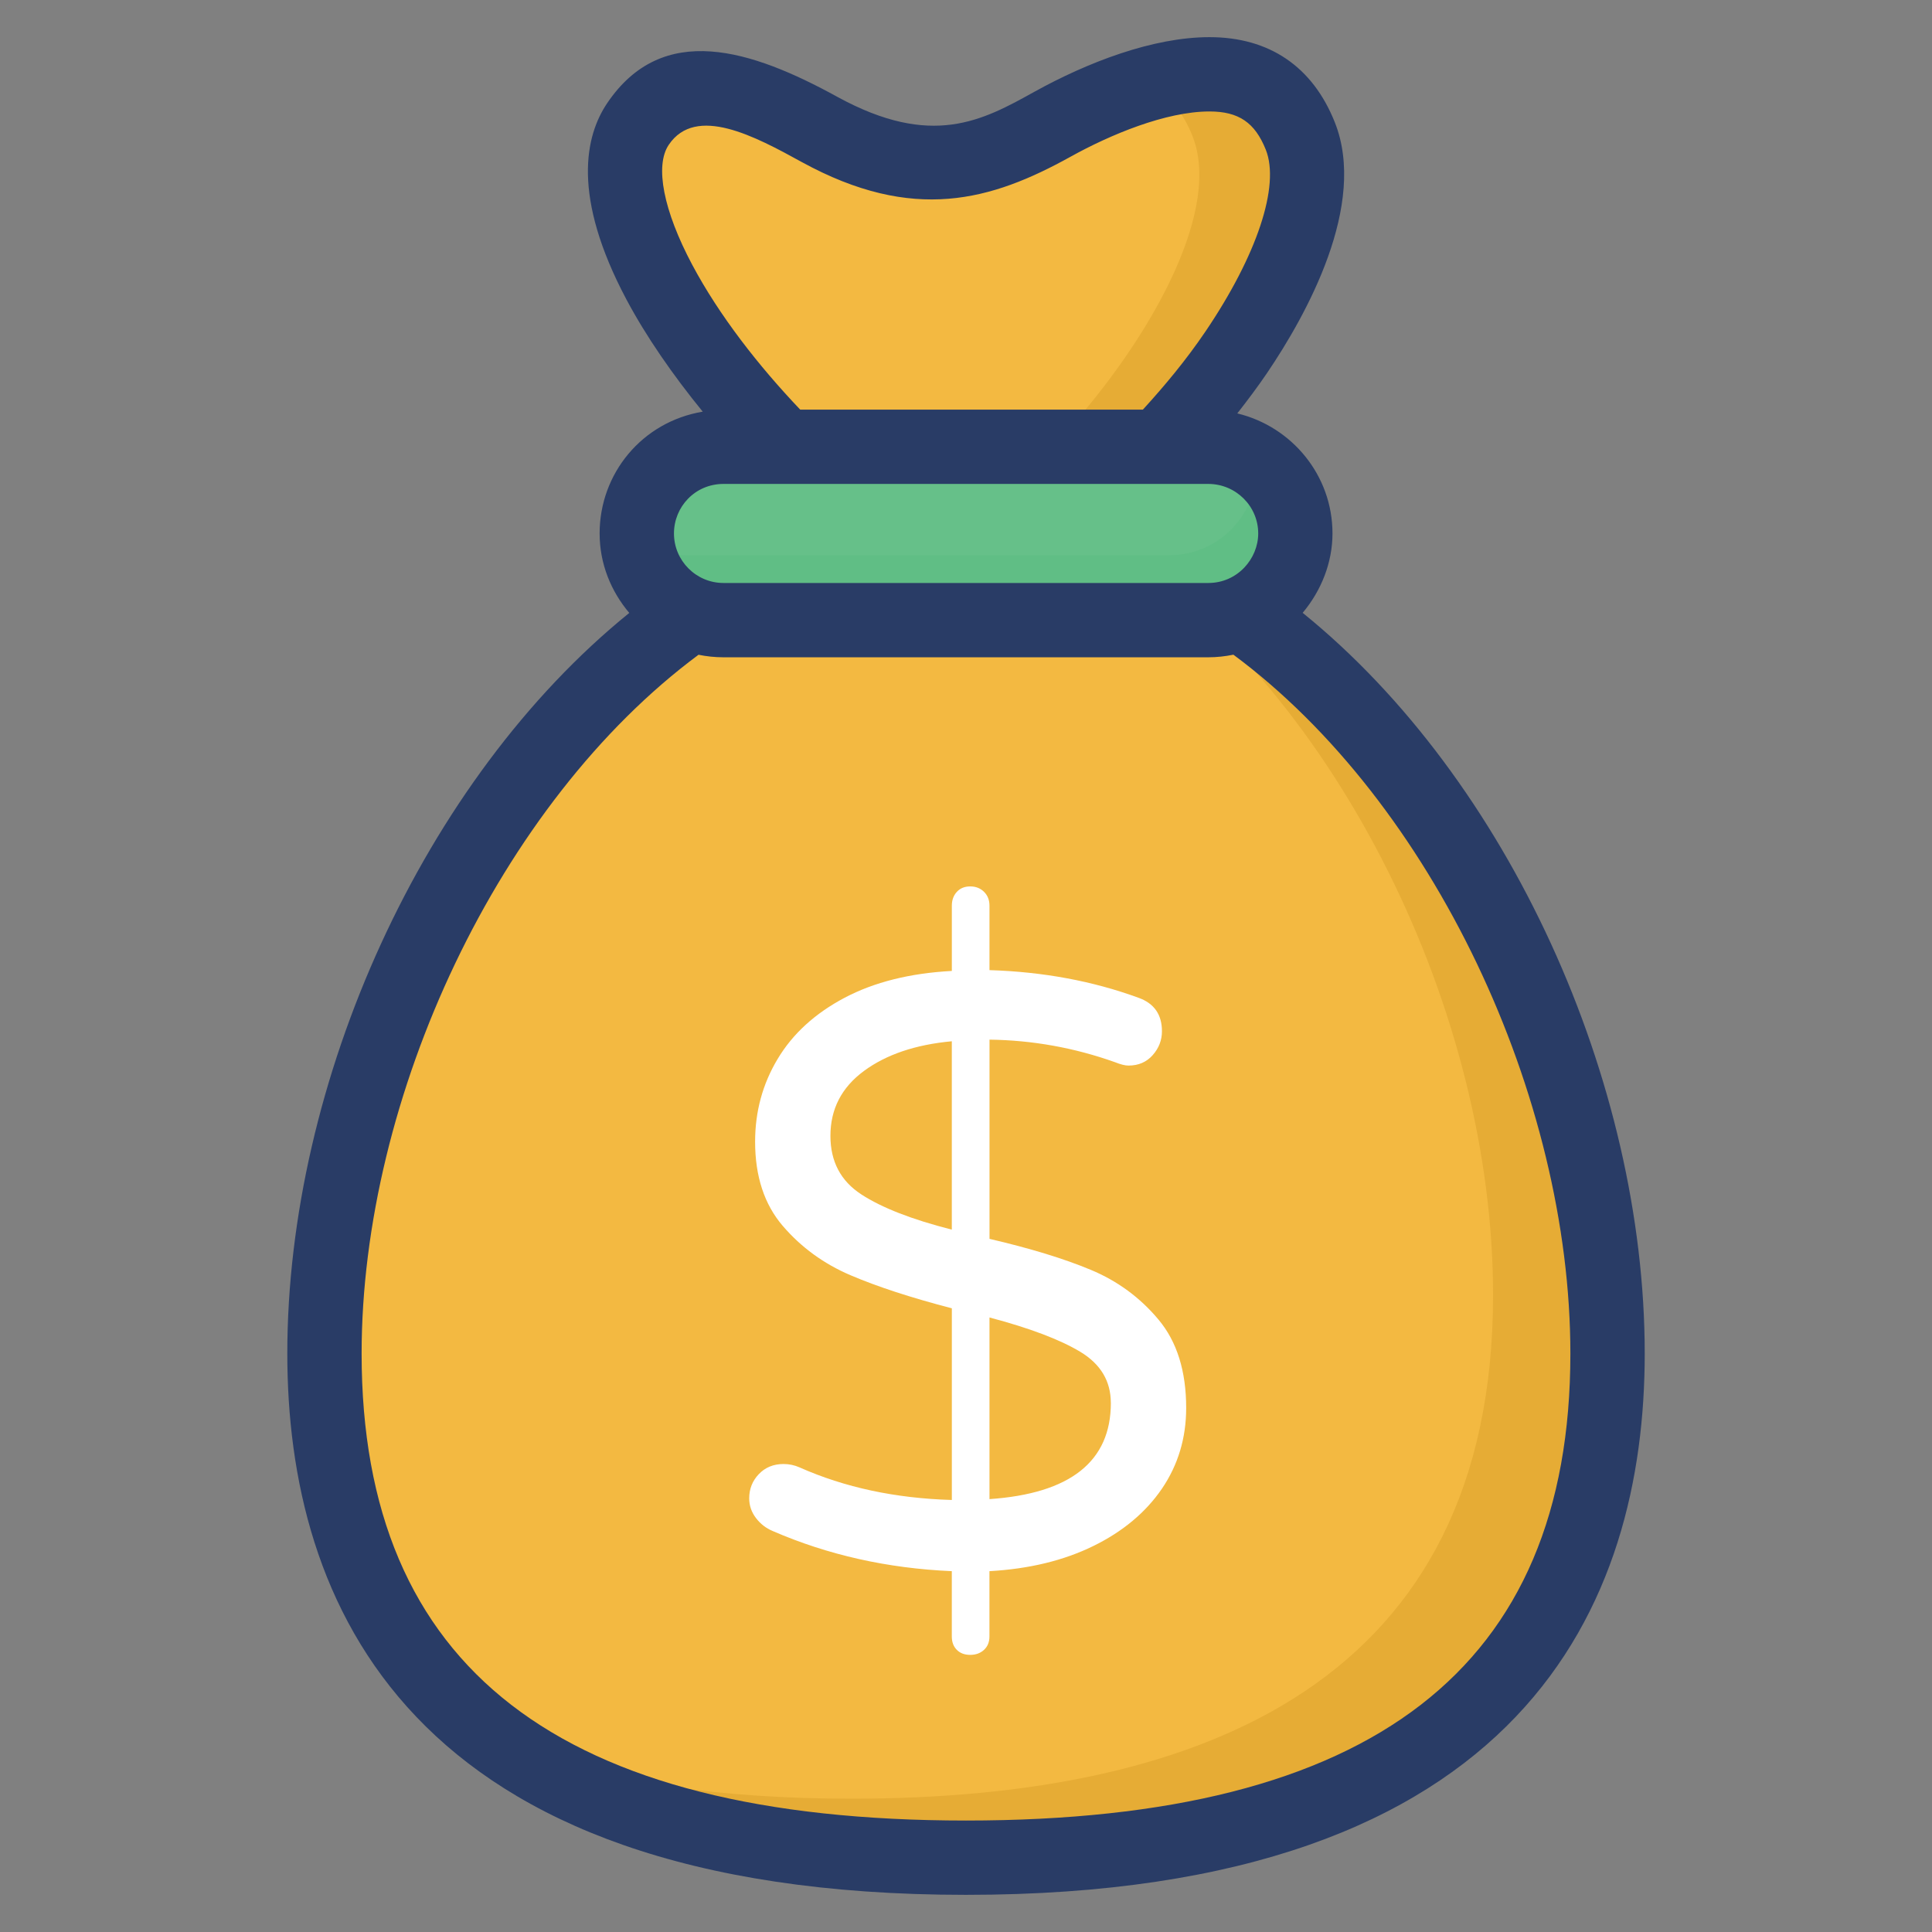
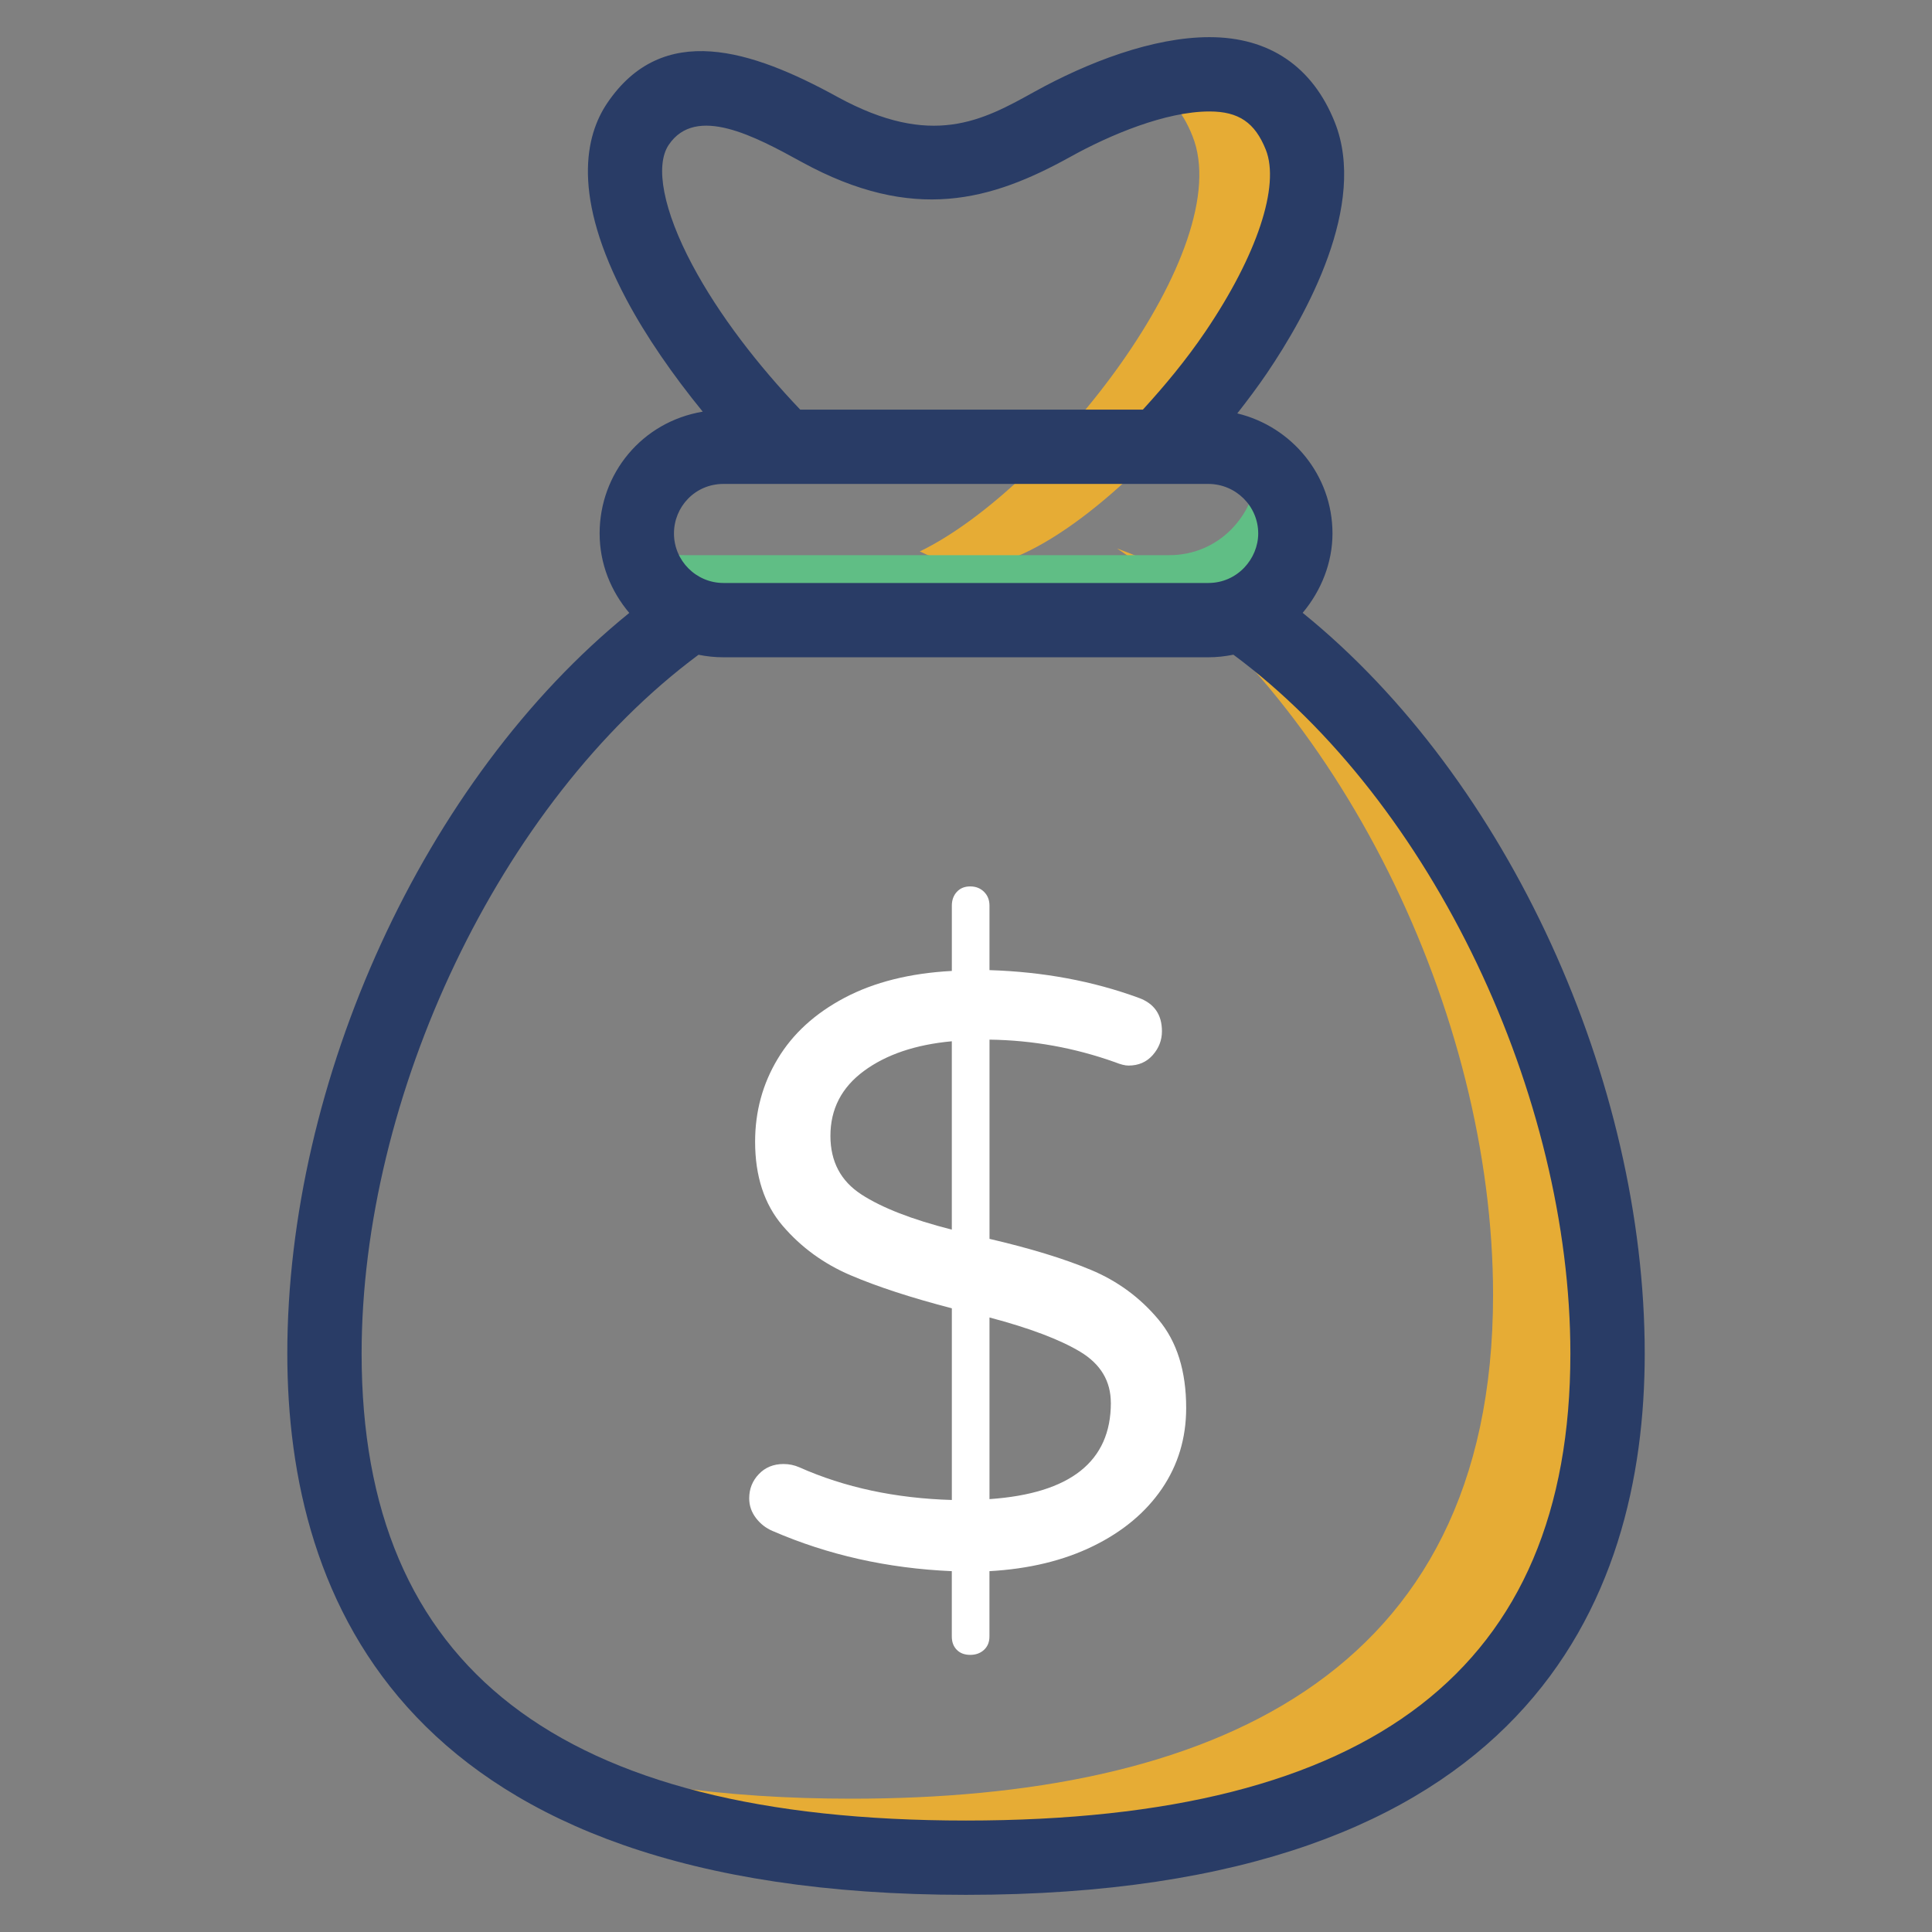
<svg xmlns="http://www.w3.org/2000/svg" id="Layer_1" height="512" viewBox="0 0 52 52" width="512">
  <rect x="0" y="0" width="52" height="52" fill="#808080" stroke="none" />
  <g>
    <g>
-       <path d="m26.196 15.253c-3.187 0-11.13-8.791-9.025-11.916 1.043-1.545 2.748-1.03 4.893.149 1.277.698 2.748 1.053 4.132.778 1.335-.275 2.475-1.271 3.772-1.706 1.667-.572 4.084-1.271 5.029 1.099 1.403 3.514-5.614 11.595-8.801 11.595z" fill="#f3b941" />
-     </g>
+       </g>
    <g>
      <path d="m26.196 15.252c-.41 0-.9-.15-1.44-.41 3.46-1.67 8.56-8.14 7.34-11.18-.28-.71-.7-1.15-1.19-1.4 1.53-.43 3.31-.55 4.09 1.4 1.4 3.51-5.61 11.59-8.8 11.59z" fill="#e6ac35" />
    </g>
    <g>
-       <path d="m43.268 36.432c0 10.355-7.731 13.568-17.267 13.568s-17.267-3.214-17.267-13.568 7.731-22.407 17.267-22.407 17.267 12.052 17.267 22.407z" fill="#f3b941" />
-     </g>
+       </g>
    <g>
      <path d="m43.266 36.432c0 10.35-7.73 13.57-17.27 13.57-4.84 0-9.21-.83-12.34-3 2.68 1 5.85 1.41 9.26 1.41 9.54 0 17.27-3.21 17.27-13.56 0-7.59-4.15-16.09-10.12-20.09 7.57 2.77 13.2 12.84 13.2 21.67z" fill="#e6ac35" />
    </g>
    <g>
-       <path d="m34.863 14.358c0 .64-.268 1.228-.692 1.652-.423.423-1.001.681-1.652.681h-13.048c-1.29 0-2.333-1.043-2.333-2.333 0-.64.258-1.228.681-1.652.423-.423 1.001-.681 1.652-.681h13.048c1.29 0 2.343 1.043 2.343 2.333z" fill="#66c089" />
-     </g>
+       </g>
    <g>
      <path d="m34.866 14.362c0 .64-.27 1.22-.69 1.65-.43.42-1.01.68-1.66.68h-13.04c-1.23 0-2.24-.94-2.33-2.14.37.25.81.39 1.28.39h13.05c.65 0 1.23-.26 1.65-.68.43-.43.7-1.01.7-1.65 0-.07 0-.13-.01-.2.63.42 1.05 1.14 1.05 1.95z" fill="#60be85" />
    </g>
    <path d="m35.061 16.495c.505-.601.803-1.359.803-2.137 0-1.568-1.096-2.878-2.562-3.231.282-.361.554-.723.799-1.084 1.062-1.568 2.712-4.532 1.824-6.755-.597-1.497-1.763-2.288-3.372-2.288-1.522 0-3.283.678-4.715 1.472-1.396.775-2.758 1.524-5.293.139-2.328-1.28-4.712-2.045-6.204.168-.584.867-.967 2.487.523 5.288.524.984 1.239 2.019 2.05 3.013-1.635.273-2.775 1.666-2.775 3.278 0 .818.307 1.558.798 2.139-5.548 4.492-9.204 12.612-9.204 19.935 0 6.646 3.169 14.568 18.268 14.568 15.098 0 18.267-7.922 18.267-14.568 0-7.324-3.657-15.446-9.206-19.937zm-17.061-12.598c.731-1.083 2.325-.226 3.584.467 3.006 1.644 5.104 1.032 7.225-.143 1.073-.596 2.569-1.221 3.745-1.221.784 0 1.223.298 1.515 1.029.387.969-.235 2.843-1.623 4.892-.527.778-1.103 1.466-1.685 2.104h-9.223c-1.117-1.172-2.18-2.533-2.907-3.899-.775-1.457-1.012-2.665-.631-3.229zm1.473 9.128h13.048c.741 0 1.344.598 1.344 1.333 0 .677-.555 1.333-1.344 1.333h-13.048c-.735 0-1.333-.598-1.333-1.333 0-.717.567-1.333 1.333-1.333zm6.528 35.975c-10.946 0-16.268-4.111-16.268-12.568 0-6.908 3.691-14.82 9.068-18.809.217.044.441.068.671.068h13.048c.23 0 .457-.025.677-.07 5.379 3.988 9.07 11.901 9.07 18.811 0 8.457-5.321 12.568-16.267 12.568z" fill="#293c66" />
    <g>
      <g>
        <g>
          <path d="m29.357 34.177c.722.301 1.33.748 1.825 1.341.496.593.744 1.385.744 2.377 0 .811-.219 1.536-.653 2.174-.437.639-1.052 1.153-1.848 1.543-.797.391-1.728.616-2.794.676v1.758c0 .15-.049.27-.146.36-.098.09-.222.135-.372.135s-.271-.045-.36-.135c-.09-.09-.135-.21-.135-.36v-1.758c-1.728-.075-3.335-.435-4.822-1.081-.18-.075-.33-.192-.45-.35s-.181-.334-.181-.529c0-.255.087-.473.26-.653.172-.18.394-.271.664-.271.15 0 .293.03.429.09 1.216.541 2.583.834 4.101.878v-5.159c-1.097-.285-2.006-.582-2.727-.89-.721-.308-1.329-.751-1.825-1.329-.495-.578-.743-1.333-.743-2.265 0-.811.202-1.555.608-2.23.405-.676 1.006-1.224 1.802-1.645.797-.42 1.758-.661 2.885-.721v-1.757c0-.15.045-.274.135-.372s.21-.146.36-.146.274.049.372.146.146.222.146.372v1.735c1.441.045 2.778.293 4.011.744.42.15.631.45.631.901 0 .241-.083.455-.248.642-.166.188-.383.282-.653.282-.091 0-.211-.03-.36-.09-1.097-.391-2.224-.593-3.38-.608v5.362c1.096.255 2.005.533 2.726.834zm-6.173-2.028c.556.36 1.366.676 2.434.946v-5.069c-.977.09-1.766.357-2.366.8-.601.443-.901 1.025-.901 1.746 0.0.691.278 1.217.834 1.577zm6.714 5.61c0-.586-.274-1.044-.822-1.375-.549-.33-1.363-.638-2.444-.924v4.889c2.178-.15 3.267-1.014 3.267-2.591z" fill="#fff" />
        </g>
      </g>
    </g>
  </g>
</svg>